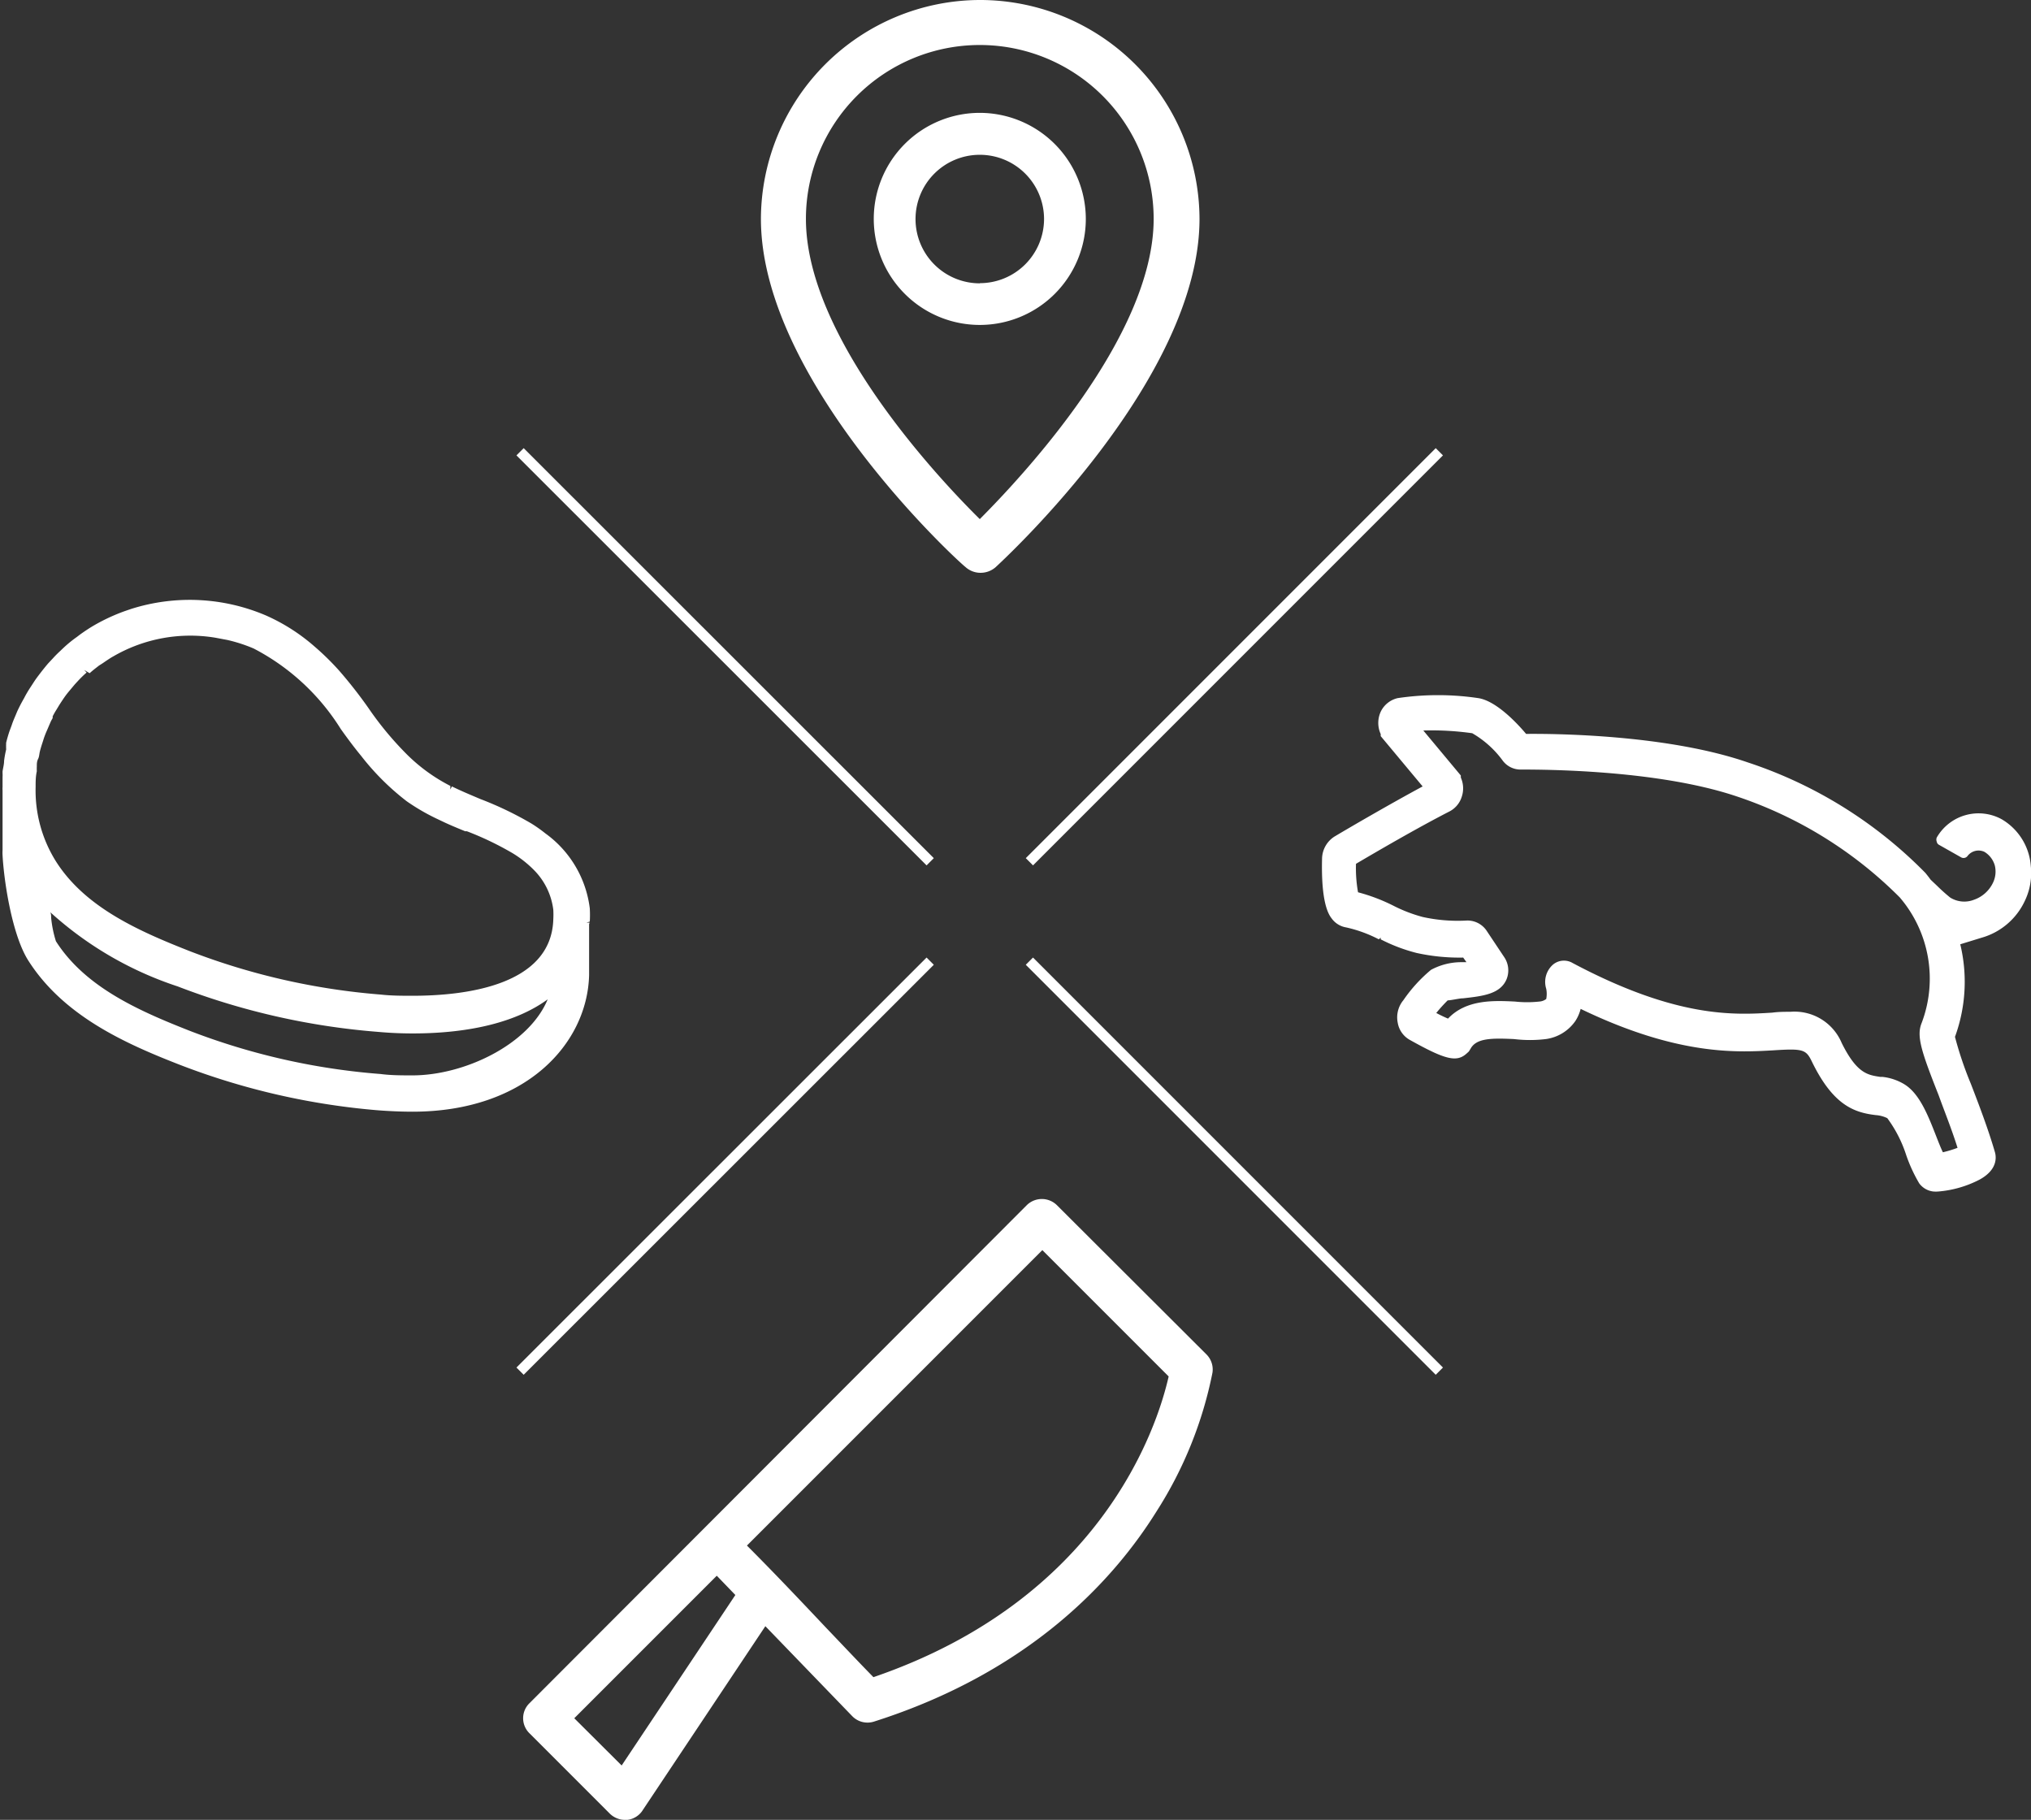
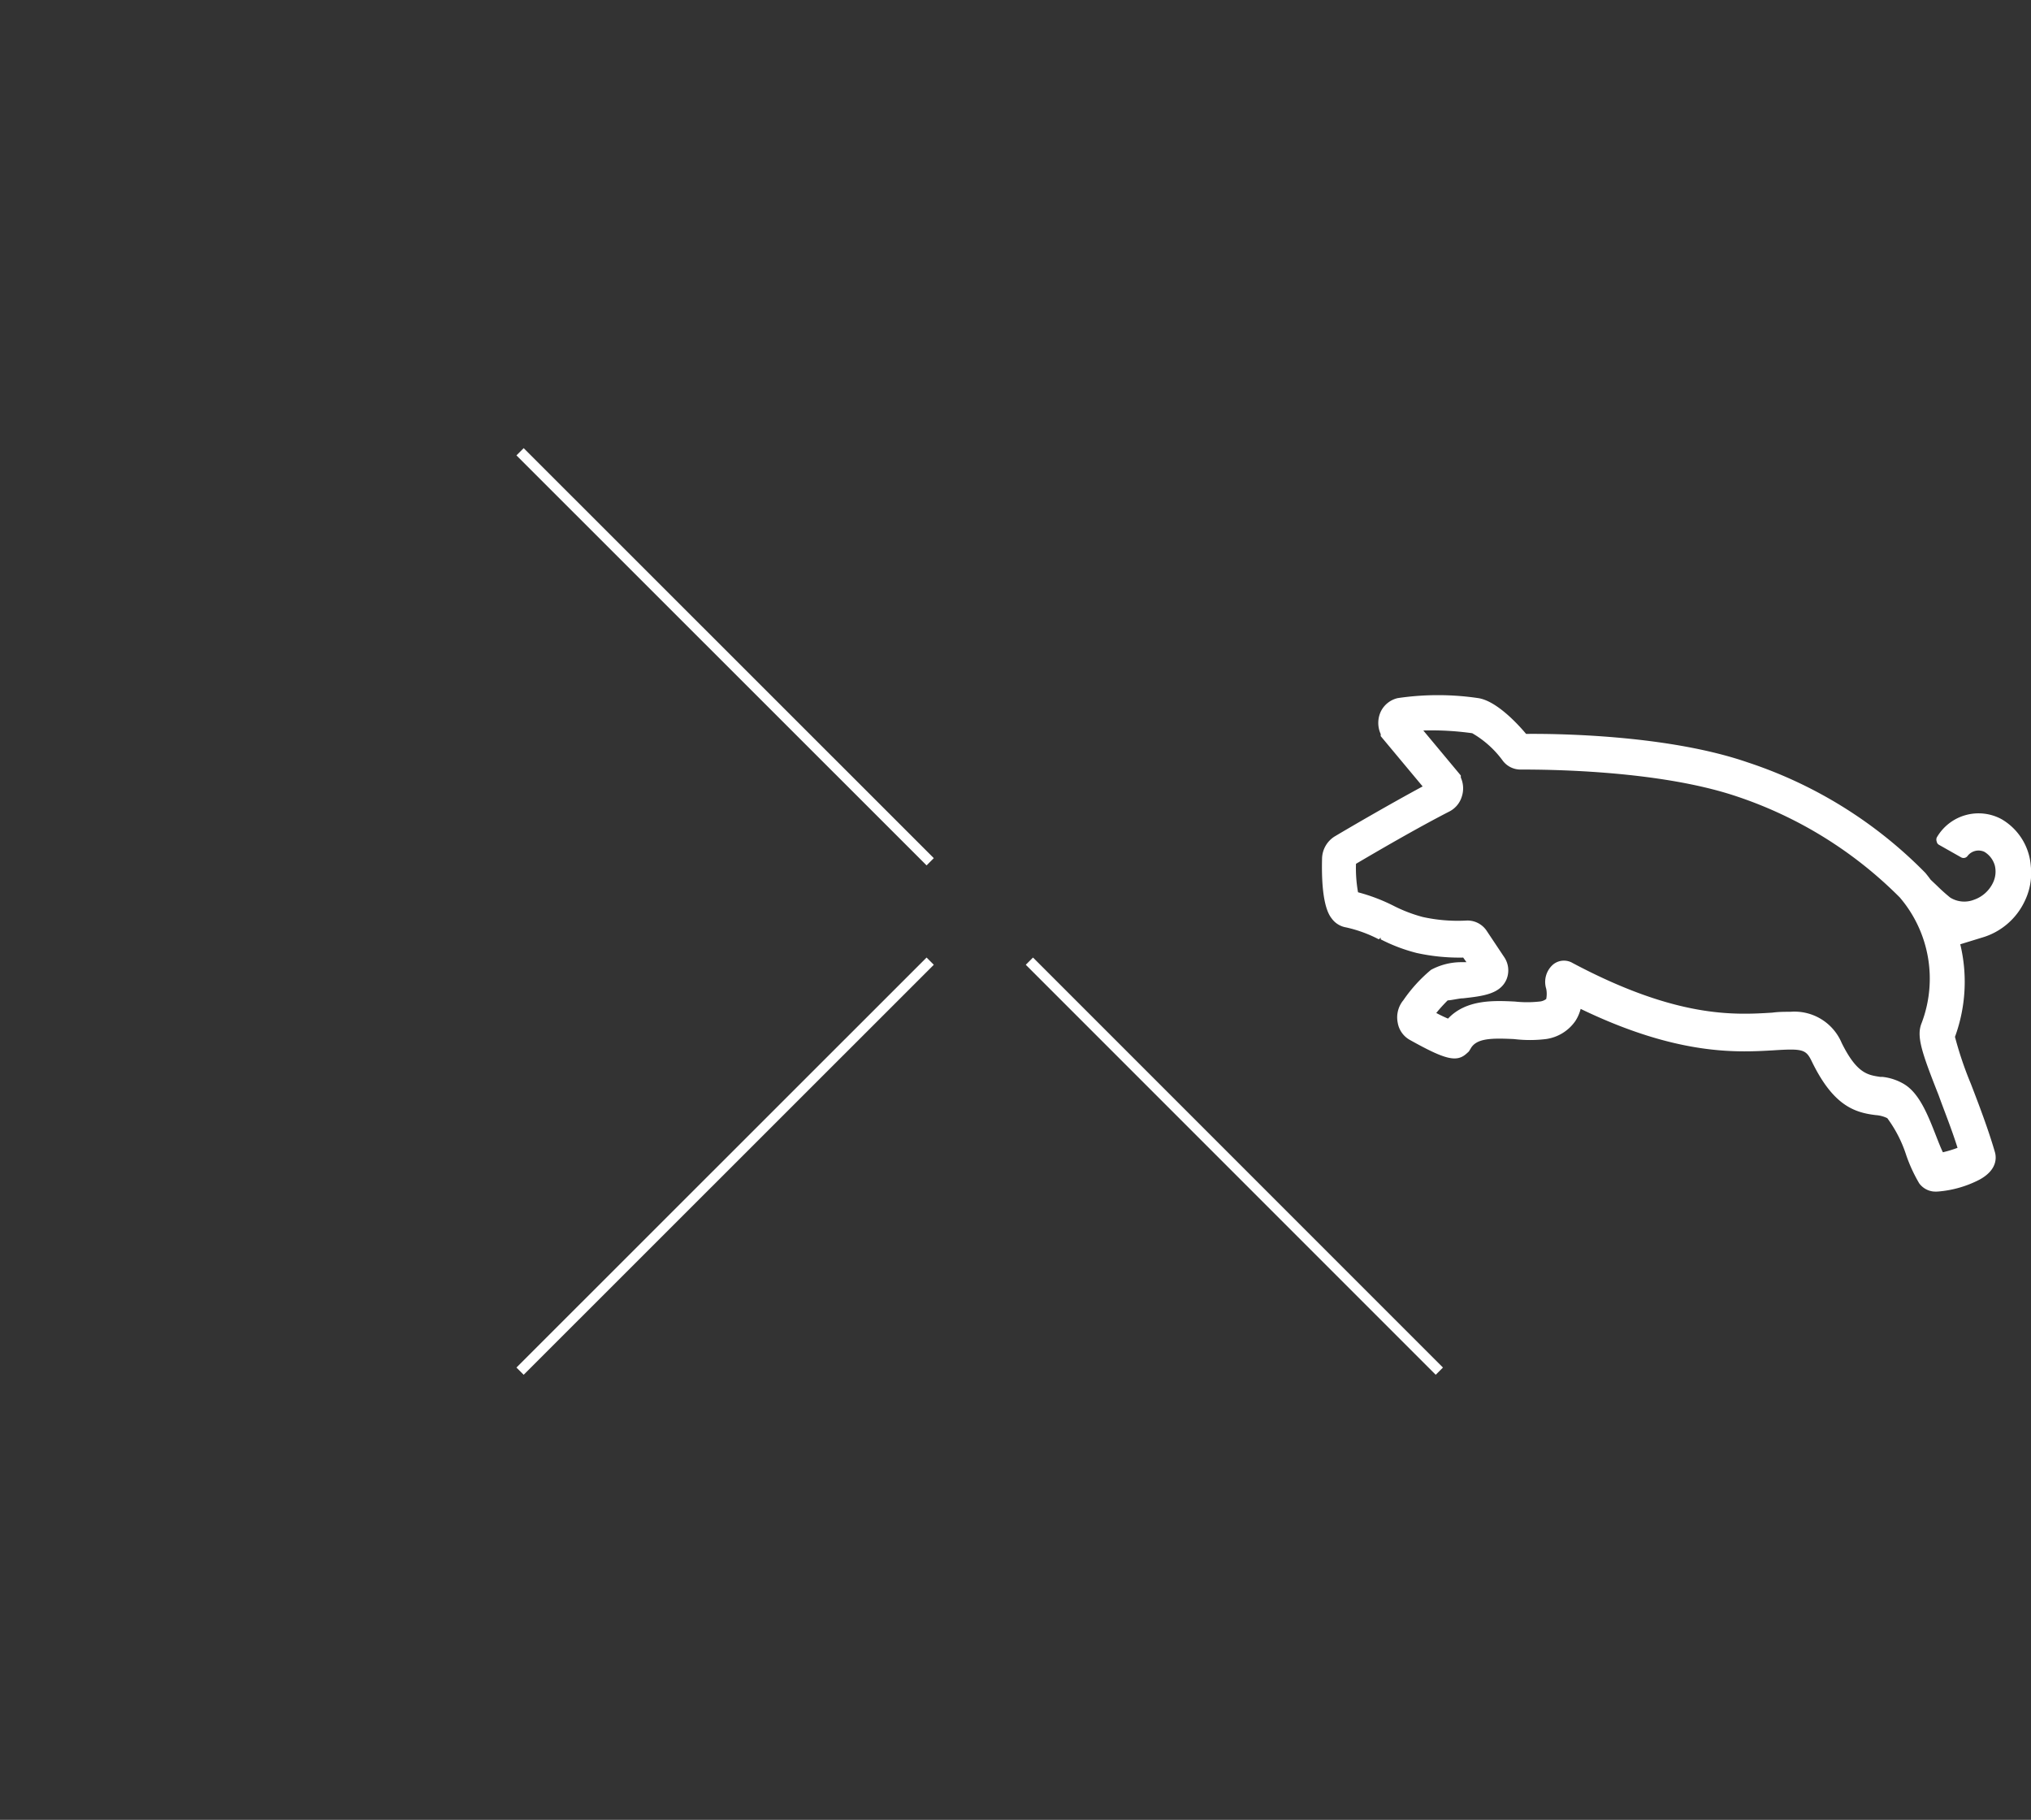
<svg xmlns="http://www.w3.org/2000/svg" viewBox="0 0 119.15 106.75">
  <rect x="0" y="0" width="119.15" height="106.75" fill="#333333" stroke="none" />
  <defs>
    <style>.cls-1{fill:#fff;}.cls-2{fill:none;stroke:#fff;stroke-width:0.6px;}</style>
  </defs>
  <g id="Ebene_2" data-name="Ebene 2">
    <g id="Ebene_1-2" data-name="Ebene 1">
-       <path class="cls-1" d="M57.48,6.62h0a6.22,6.22,0,1,0,6.22,6.22A6.23,6.23,0,0,0,57.48,6.62Zm0,10a3.77,3.77,0,1,1,3.77-3.77A3.77,3.77,0,0,1,57.48,16.61Z" />
-       <path class="cls-1" d="M57.48,0h0A12.88,12.88,0,0,0,44.64,12.84c0,9.45,11.46,20,12,20.42a1.31,1.31,0,0,0,.89.34,1.34,1.34,0,0,0,.89-.34c.48-.45,11.95-11,11.95-20.42A12.88,12.88,0,0,0,57.48,0Zm0,30.45C55,28,47.28,19.77,47.28,12.84a10.2,10.2,0,0,1,20.4,0C67.68,19.76,59.92,28,57.48,30.45Z" />
      <line class="cls-2" x1="30.51" y1="80.43" x2="54.57" y2="56.38" />
-       <line class="cls-2" x1="60.39" y1="50.55" x2="84.44" y2="26.5" />
      <line class="cls-2" x1="84.44" y1="80.43" x2="60.39" y2="56.38" />
      <line class="cls-2" x1="54.57" y1="50.55" x2="30.51" y2="26.5" />
-       <path class="cls-1" d="M34.59,54.12H34.4l.2-.06a6.78,6.78,0,0,0,0-.78A6.38,6.38,0,0,0,32,48.89a8.43,8.43,0,0,0-.82-.58,20,20,0,0,0-3-1.44c-.59-.25-1.14-.48-1.67-.74l-.09.18h0l0-.21a10.16,10.16,0,0,1-2.7-2,19,19,0,0,1-2.1-2.56,26.66,26.66,0,0,0-1.74-2.22,15.44,15.44,0,0,0-1.42-1.39,11.18,11.18,0,0,0-2.84-1.82,11.38,11.38,0,0,0-7.93-.39l-.35.12a11,11,0,0,0-1.8.83c-.26.15-.52.32-.83.54l-.21.16a7.28,7.28,0,0,0-.72.58l-.17.16-.06.06a6.09,6.09,0,0,0-.44.44l-.29.31c-.17.2-.33.4-.49.61s-.19.25-.3.41l-.24.37a6.5,6.5,0,0,0-.37.63c-.09.16-.18.32-.26.48s-.14.28-.2.43-.18.41-.25.62-.12.32-.17.47-.13.42-.18.63l0,.09a.83.83,0,0,0,0,.15.29.29,0,0,0,0,.09l0,.07q-.08.33-.12.66c0,.21-.06.41-.09.62v.1a1.94,1.94,0,0,1,0,.24l0,.58a1.15,1.15,0,0,0,0,.19v3.51a2.51,2.51,0,0,0,0,.3c.09,1.62.58,4.73,1.52,6.19,2.07,3.24,5.67,4.85,8.88,6.1A41.81,41.81,0,0,0,22.2,65.13c.66.05,1.35.08,2,.08,6.66,0,10.25-4,10.36-8v-3A.49.49,0,0,0,34.59,54.12ZM10.42,57.86A41.81,41.81,0,0,0,22.2,60.53q1,.09,2,.09c3.42,0,6.14-.69,7.93-2-1.1,2.66-4.9,4.46-7.93,4.46-.63,0-1.27,0-1.87-.08a39.52,39.52,0,0,1-11.19-2.53c-3-1.18-6.14-2.56-7.86-5.26A6.72,6.72,0,0,1,3,53.83c0-.11,0-.22-.05-.32A20.76,20.76,0,0,0,10.42,57.86ZM5.26,39.49c.17-.16.36-.3.55-.45L6,38.92c.25-.17.45-.31.65-.42a9,9,0,0,1,6-1.09l.69.13a9,9,0,0,1,1.54.5,13.17,13.17,0,0,1,5.11,4.72c.42.59.81,1.11,1.19,1.57A14.79,14.79,0,0,0,23.86,47a12.38,12.38,0,0,0,1.71,1l.57.27c.37.17.76.33,1.15.49l.1,0a18.16,18.16,0,0,1,2.67,1.28,6.49,6.49,0,0,1,1.27,1h0a4,4,0,0,1,1.13,2.33,5.34,5.34,0,0,1,0,.55c-.11,3.91-5.22,4.49-8.25,4.49-.62,0-1.25,0-1.87-.07a39.87,39.87,0,0,1-11.19-2.54c-3-1.18-6.14-2.56-7.86-5.26a7.83,7.83,0,0,1-1.2-4.38c0-.3,0-.61.07-.92a2.7,2.7,0,0,1,0-.28c0-.15,0-.29.07-.43s.07-.27.1-.41.1-.37.16-.55.07-.23.11-.34.09-.24.14-.35.17-.4.26-.6l.09-.16,0-.1a4.49,4.49,0,0,1,.24-.42l.15-.25c.13-.2.26-.4.4-.59l.11-.14.41-.49.14-.15a6.61,6.61,0,0,1,.54-.53l-.14-.15h0Z" />
      <path class="cls-1" d="M119.14,50.82a3.47,3.47,0,0,0-1.72-2.77,2.83,2.83,0,0,0-3.8,1.08.33.33,0,0,0,0,.24.26.26,0,0,0,.14.19l1.29.73a.29.29,0,0,0,.37-.07.81.81,0,0,1,1-.25,1.37,1.37,0,0,1,.61.81,1.5,1.5,0,0,1-.11,1,1.94,1.94,0,0,1-1.12,1,1.56,1.56,0,0,1-1.39-.13,10.29,10.29,0,0,1-.77-.69l-.38-.36-.11-.15-.19-.24a26,26,0,0,0-10.43-6.49c-4.63-1.6-11.08-1.69-13-1.67-.51-.61-1.75-1.94-2.81-2.1a16.12,16.12,0,0,0-4.72,0,1.47,1.47,0,0,0-1,.8,1.58,1.58,0,0,0,0,1.31l0,.12,2.46,2.95c-2,1.08-4.28,2.41-5.17,2.94a1.57,1.57,0,0,0-.73,1.27c-.07,2.66.4,3.32.56,3.53a1.31,1.31,0,0,0,.85.53,7.79,7.79,0,0,1,1.92.7L81,55h0v.1a9.94,9.94,0,0,0,2.11.8,11.68,11.68,0,0,0,2.73.27l.19.27-.31,0a3.74,3.74,0,0,0-1.77.45,8.73,8.73,0,0,0-1.62,1.78A1.58,1.58,0,0,0,82,60a1.42,1.42,0,0,0,.71,1c2.11,1.18,2.76,1.33,3.35.78l.11-.1.1-.16c.34-.63,1.24-.63,2.55-.57a7.76,7.76,0,0,0,1.87,0,2.52,2.52,0,0,0,1.73-1.06,2.39,2.39,0,0,0,.31-.71c5.74,2.77,9.23,2.55,11.32,2.43,1.72-.11,1.9-.05,2.24.65,1.25,2.58,2.49,3,3.75,3.15h0a1.85,1.85,0,0,1,.68.18,7.53,7.53,0,0,1,1.11,2.17,9,9,0,0,0,.76,1.65,1.19,1.19,0,0,0,.82.48,1.67,1.67,0,0,0,.32,0,6.38,6.38,0,0,0,2.41-.7c1-.55,1-1.25.89-1.62v0c-.4-1.37-.94-2.78-1.41-4a21.1,21.1,0,0,1-.93-2.75,9.4,9.4,0,0,0,.31-5.43l1.43-.44a4,4,0,0,0,2.36-2.11A3.75,3.75,0,0,0,119.14,50.82ZM90.71,58a1.55,1.55,0,0,1,0,.6.75.75,0,0,1-.41.15,6.56,6.56,0,0,1-1.42,0c-1.21-.06-2.86-.14-3.93,1-.19-.08-.43-.19-.69-.33a9.19,9.19,0,0,1,.67-.74c.17,0,.55-.09.84-.12h.06c1.17-.13,2.18-.25,2.55-1.11a1.39,1.39,0,0,0-.15-1.33l-1-1.5A1.35,1.35,0,0,0,86,54a9.54,9.54,0,0,1-2.53-.21,8.66,8.66,0,0,1-1.74-.67,10.63,10.63,0,0,0-2.06-.78,8,8,0,0,1-.12-1.67c1.24-.73,3.57-2.09,5.48-3.07a1.45,1.45,0,0,0,.72-.85,1.55,1.55,0,0,0-.05-1.14l0-.12-2.2-2.64a17,17,0,0,1,2.87.16,5.83,5.83,0,0,1,1.79,1.61,1.3,1.3,0,0,0,1,.52h0c1.3,0,8,0,12.68,1.56a24.39,24.39,0,0,1,9.61,5.94,7.33,7.33,0,0,1,1.28,7.38c-.31.77,0,1.69,1,4.22l0,0c.36,1,.77,2,1.11,3.09a6.87,6.87,0,0,1-.86.26c-.12-.25-.25-.58-.36-.86-.5-1.28-1-2.59-1.92-3.14a3.14,3.14,0,0,0-1.25-.42h0l-.13,0c-.75-.11-1.39-.2-2.28-2a3,3,0,0,0-3-1.82c-.34,0-.7,0-1.07.05-2.23.14-5.61.33-11.71-2.91a1,1,0,0,0-1.15.09A1.35,1.35,0,0,0,90.71,58Z" />
-       <path class="cls-1" d="M70.78,79.45,62,70.69a1.26,1.26,0,0,0-1.76,0L31.06,99.91a1.22,1.22,0,0,0-.37.88,1.23,1.23,0,0,0,.37.88l4.72,4.72a1.27,1.27,0,0,0,.88.36h.15a1.24,1.24,0,0,0,.91-.59L44.9,95.39l5.1,5.28a1.25,1.25,0,0,0,1.26.32c9.16-2.91,14.07-8.3,16.58-12.32a23.62,23.62,0,0,0,3.29-8.15A1.25,1.25,0,0,0,70.78,79.45Zm-2.22,1.29c-.69,3.06-4,13.08-17.32,17.64-.93-.95-1.85-1.93-2.75-2.87-1.51-1.6-3.08-3.26-4.67-4.85L61.15,73.33ZM43.14,93.56l-6.67,10-2.78-2.77,8.36-8.36Z" />
    </g>
  </g>
</svg>